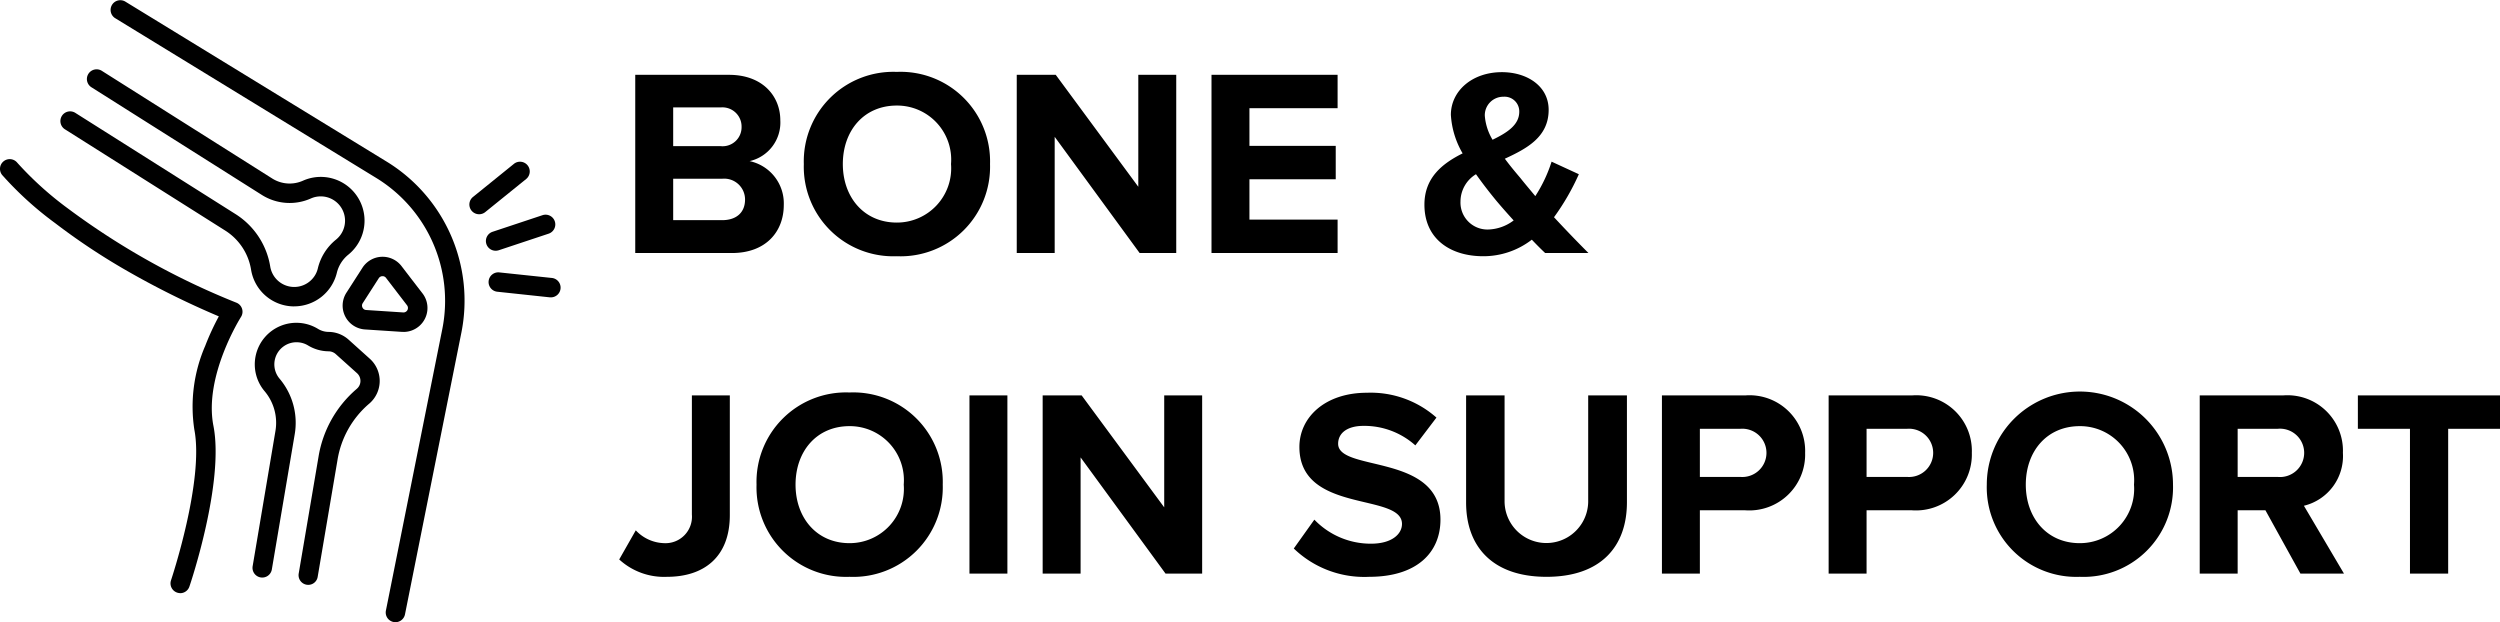
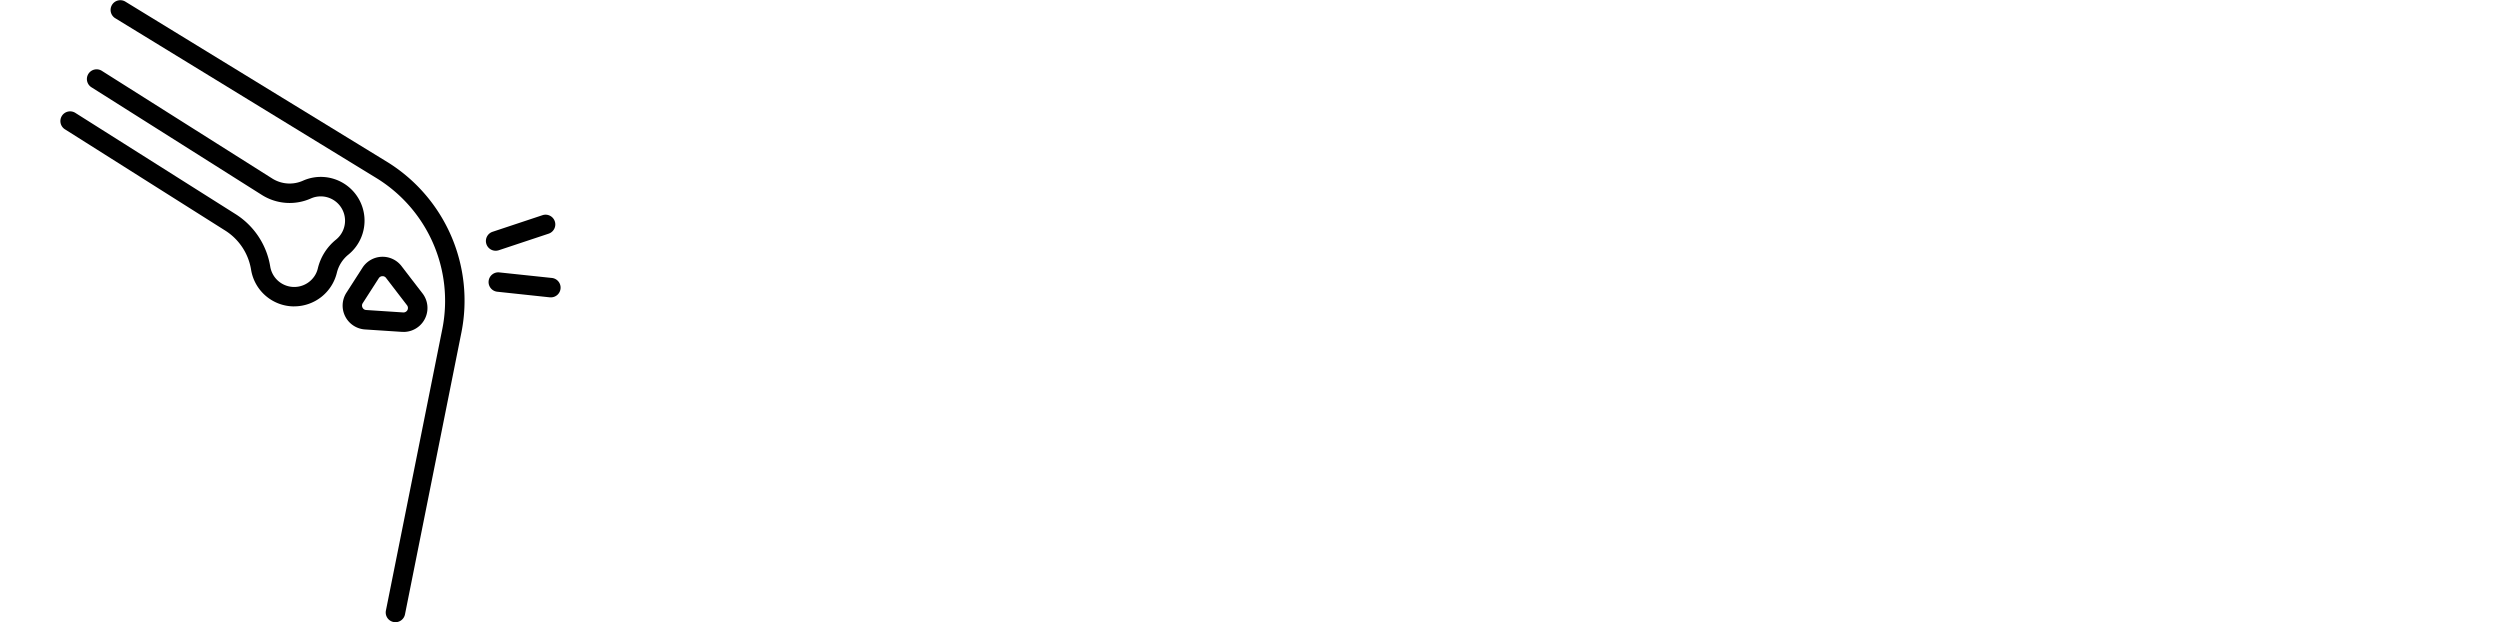
<svg xmlns="http://www.w3.org/2000/svg" width="187.156" height="46.581" viewBox="0 0 187.156 46.581">
  <g id="Group_10863" data-name="Group 10863" transform="translate(19167 1022.52)">
    <g id="Group_10787" data-name="Group 10787" transform="translate(-19167 -1022.52)">
-       <path id="Path_3263" data-name="Path 3263" d="M8.56,0c2.54,0,3.88-1.6,3.88-3.6A3.233,3.233,0,0,0,9.88-6.88a2.963,2.963,0,0,0,2.3-3.06c0-1.78-1.3-3.4-3.84-3.4H1.32V0ZM7.72-8H4.16v-2.9H7.72A1.435,1.435,0,0,1,9.28-9.44,1.421,1.421,0,0,1,7.72-8Zm.1,5.54H4.16v-3.1H7.82A1.559,1.559,0,0,1,9.54-4C9.54-3.04,8.9-2.46,7.82-2.46ZM20.9.24a6.7,6.7,0,0,0,6.98-6.9,6.7,6.7,0,0,0-6.98-6.9,6.7,6.7,0,0,0-6.96,6.9A6.7,6.7,0,0,0,20.9.24Zm0-2.52c-2.46,0-4.04-1.9-4.04-4.38,0-2.5,1.58-4.38,4.04-4.38a4.049,4.049,0,0,1,4.06,4.38A4.06,4.06,0,0,1,20.9-2.28ZM41.82,0V-13.34H38.98v8.38L32.8-13.34H29.88V0h2.84V-8.7L39.08,0ZM53.9,0V-2.5H47.3V-5.52h6.46v-2.5H47.3v-2.82h6.6v-2.5H44.46V0ZM72.68,0c-.94-.94-1.78-1.82-2.58-2.68A17.6,17.6,0,0,0,71.96-5.9l-2.04-.94A10.659,10.659,0,0,1,68.7-4.26c-.36-.44-.74-.88-1.12-1.36-.34-.4-.76-.9-1.16-1.44,1.64-.76,3.28-1.62,3.28-3.66,0-1.78-1.62-2.82-3.5-2.82-2.22,0-3.82,1.4-3.82,3.2a6.447,6.447,0,0,0,.88,2.88c-1.52.76-2.86,1.82-2.86,3.84,0,2.58,1.96,3.86,4.4,3.86A5.922,5.922,0,0,0,68.44-1c.38.4.72.74,1,1ZM65.16-1.76a2.017,2.017,0,0,1-2.06-2.1A2.4,2.4,0,0,1,64.26-5.9c.44.62.9,1.22,1.34,1.76.32.4.88,1.04,1.48,1.7A3.3,3.3,0,0,1,65.16-1.76Zm-.24-8.52a1.384,1.384,0,0,1,1.4-1.42,1.1,1.1,0,0,1,1.18,1.12c0,.98-.88,1.56-2,2.1A4.1,4.1,0,0,1,64.92-10.28ZM3.7,24.24c2.74,0,4.7-1.46,4.7-4.62V10.66H5.56v8.92a1.98,1.98,0,0,1-2.08,2.14,3.019,3.019,0,0,1-2.12-.96L.12,22.94A4.962,4.962,0,0,0,3.7,24.24Zm13.66,0a6.7,6.7,0,0,0,6.98-6.9,6.7,6.7,0,0,0-6.98-6.9,6.7,6.7,0,0,0-6.96,6.9A6.7,6.7,0,0,0,17.36,24.24Zm0-2.52c-2.46,0-4.04-1.9-4.04-4.38,0-2.5,1.58-4.38,4.04-4.38a4.049,4.049,0,0,1,4.06,4.38A4.06,4.06,0,0,1,17.36,21.72ZM29.18,24V10.66H26.34V24Zm14.58,0V10.66H40.92v8.38l-6.18-8.38H31.82V24h2.84V15.3L41.02,24Zm12.5.24c3.6,0,5.34-1.84,5.34-4.28,0-4.98-7.66-3.56-7.66-5.68,0-.8.68-1.34,1.9-1.34a5.73,5.73,0,0,1,3.88,1.46l1.58-2.08a7.42,7.42,0,0,0-5.2-1.86c-3.14,0-5.06,1.84-5.06,4.06,0,5.02,7.68,3.4,7.68,5.76,0,.76-.76,1.48-2.32,1.48a5.849,5.849,0,0,1-4.24-1.8l-1.54,2.16A7.6,7.6,0,0,0,56.26,24.24Zm13.28,0c4.06,0,6.02-2.26,6.02-5.58v-8h-2.9v7.92a3.13,3.13,0,1,1-6.26,0V10.66H63.52v8.02C63.52,21.96,65.48,24.24,69.54,24.24ZM81.02,24V19.26h3.4a4.184,4.184,0,0,0,4.48-4.3,4.163,4.163,0,0,0-4.48-4.3H78.18V24Zm3.02-7.24H81.02v-3.6h3.02a1.807,1.807,0,1,1,0,3.6ZM93.5,24V19.26h3.4a4.184,4.184,0,0,0,4.48-4.3,4.163,4.163,0,0,0-4.48-4.3H90.66V24Zm3.02-7.24H93.5v-3.6h3.02a1.807,1.807,0,1,1,0,3.6Zm12.94,7.48a6.7,6.7,0,0,0,6.98-6.9,6.97,6.97,0,0,0-13.94,0A6.7,6.7,0,0,0,109.46,24.24Zm0-2.52c-2.46,0-4.04-1.9-4.04-4.38,0-2.5,1.58-4.38,4.04-4.38a4.049,4.049,0,0,1,4.06,4.38A4.06,4.06,0,0,1,109.46,21.72ZM129.24,24l-3-5.08a3.828,3.828,0,0,0,2.92-3.96,4.154,4.154,0,0,0-4.48-4.3h-6.24V24h2.84V19.26h2.08L125.98,24Zm-4.98-7.24h-2.98v-3.6h2.98a1.81,1.81,0,1,1,0,3.6ZM137.04,24V13.16h3.88v-2.5H130.28v2.5h3.9V24Z" transform="translate(46.236 18.942)" />
      <g id="broken-bone" transform="translate(0 0)">
        <g id="Group_10548" data-name="Group 10548" transform="translate(0 0)">
          <g id="Group_10546" data-name="Group 10546" transform="translate(4.542 5.2)">
            <g id="Group_10544" data-name="Group 10544">
              <path id="Path_3078" data-name="Path 3078" d="M265.467,211.125a3.271,3.271,0,0,1-3.224-2.735,4.273,4.273,0,0,0-1.907-2.923l-12.009-7.587a.728.728,0,1,1,.776-1.231l12.009,7.587a5.729,5.729,0,0,1,2.565,3.915,1.82,1.82,0,0,0,3.3.722,1.747,1.747,0,0,0,.261-.591,3.941,3.941,0,0,1,1.365-2.159,1.821,1.821,0,0,0-1.88-3.081,3.9,3.9,0,0,1-3.66-.252l-12.752-8.057a.728.728,0,1,1,.776-1.231l12.752,8.057a2.441,2.441,0,0,0,2.3.149,3.276,3.276,0,0,1,3.387,5.54,2.511,2.511,0,0,0-.867,1.374,3.289,3.289,0,0,1-3.19,2.5Z" transform="translate(-247.987 -193.387)" />
            </g>
            <g id="Group_10545" data-name="Group 10545" transform="translate(14.364 18.967)">
-               <path id="Path_3079" data-name="Path 3079" d="M725.834,838.453a.812.812,0,0,1-.121-.009.724.724,0,0,1-.594-.84l1.48-8.721a8.467,8.467,0,0,1,2.863-5.1l.009-.009a.766.766,0,0,0,.27-.576.775.775,0,0,0-.261-.594l-1.58-1.419a.814.814,0,0,0-.534-.215,3.008,3.008,0,0,1-1.55-.44,1.635,1.635,0,0,0-.664-.227,1.658,1.658,0,0,0-1.462,2.72,5.117,5.117,0,0,1,1.128,4.17l-1.707,10.086a.729.729,0,1,1-1.437-.243l1.7-10.083a3.669,3.669,0,0,0-.8-2.987,3.112,3.112,0,0,1,3.988-4.676,1.53,1.53,0,0,0,.8.227,2.267,2.267,0,0,1,1.5.588l1.577,1.419a2.235,2.235,0,0,1-.036,3.36l-.015.012a7.009,7.009,0,0,0-2.368,4.227l-1.48,8.724A.711.711,0,0,1,725.834,838.453Z" transform="translate(-721.663 -818.837)" />
-             </g>
+               </g>
            <path id="Path_3080" data-name="Path 3080" d="M948.563,661.276c-.039,0-.082,0-.121,0l-2.772-.182a1.788,1.788,0,0,1-1.386-2.753l1.2-1.868a1.79,1.79,0,0,1,2.923-.121c.473.619,1.052,1.371,1.574,2.047a1.792,1.792,0,0,1-1.419,2.881Zm-1.577-4.17h-.015a.334.334,0,0,0-.267.152l-1.2,1.868a.325.325,0,0,0-.018.331.319.319,0,0,0,.276.182l2.772.182a.334.334,0,0,0,.285-.537l-1.571-2.047A.313.313,0,0,0,946.986,657.106Z" transform="translate(-922.89 -641.631)" />
          </g>
          <g id="Group_10547" data-name="Group 10547" transform="translate(0 0)">
            <path id="Path_3081" data-name="Path 3081" d="M391.769,68.5a.758.758,0,0,1-.143-.015.726.726,0,0,1-.57-.855l4.227-21.1a10.784,10.784,0,0,0-4.922-11.269L370.769,23.27a.728.728,0,0,1,.761-1.24l19.587,11.993a12.2,12.2,0,0,1,5.589,12.8l-4.224,21.1A.729.729,0,0,1,391.769,68.5Z" transform="translate(-362.166 -21.921)" />
-             <path id="Path_3082" data-name="Path 3082" d="M111.694,447.192a.712.712,0,0,1-.234-.039.728.728,0,0,1-.458-.922c.024-.073,2.49-7.463,1.744-11.29a11.43,11.43,0,0,1,.819-6.268,19.067,19.067,0,0,1,1.016-2.2,63.5,63.5,0,0,1-7-3.481,48.642,48.642,0,0,1-5.255-3.5,25.345,25.345,0,0,1-3.963-3.6.728.728,0,0,1,1.128-.922,25.013,25.013,0,0,0,3.778,3.415,55.551,55.551,0,0,0,12.633,7.066.728.728,0,0,1,.337,1.067c-.027.042-2.793,4.427-2.062,8.151.819,4.2-1.686,11.714-1.8,12.033a.725.725,0,0,1-.688.494Z" transform="translate(-98.199 -402.789)" />
          </g>
        </g>
        <g id="Group_10549" data-name="Group 10549" transform="translate(35.14 12.099)">
          <path id="Path_3083" data-name="Path 3083" d="M1298.487,554.462a.728.728,0,0,1-.23-1.419l3.748-1.246a.729.729,0,0,1,.461,1.383l-3.748,1.246A.76.76,0,0,1,1298.487,554.462Z" transform="translate(-1296.522 -547.79)" />
-           <path id="Path_3084" data-name="Path 3084" d="M1257.717,424.829a.728.728,0,0,1-.458-1.295l3.072-2.484a.729.729,0,0,1,.916,1.134l-3.072,2.484A.727.727,0,0,1,1257.717,424.829Z" transform="translate(-1256.989 -420.889)" />
          <path id="Path_3085" data-name="Path 3085" d="M1309.016,696.035a.708.708,0,0,1-.079,0l-3.924-.419a.727.727,0,1,1,.155-1.446l3.924.415a.728.728,0,0,1-.076,1.453Z" transform="translate(-1302.927 -685.876)" />
        </g>
      </g>
    </g>
  </g>
</svg>